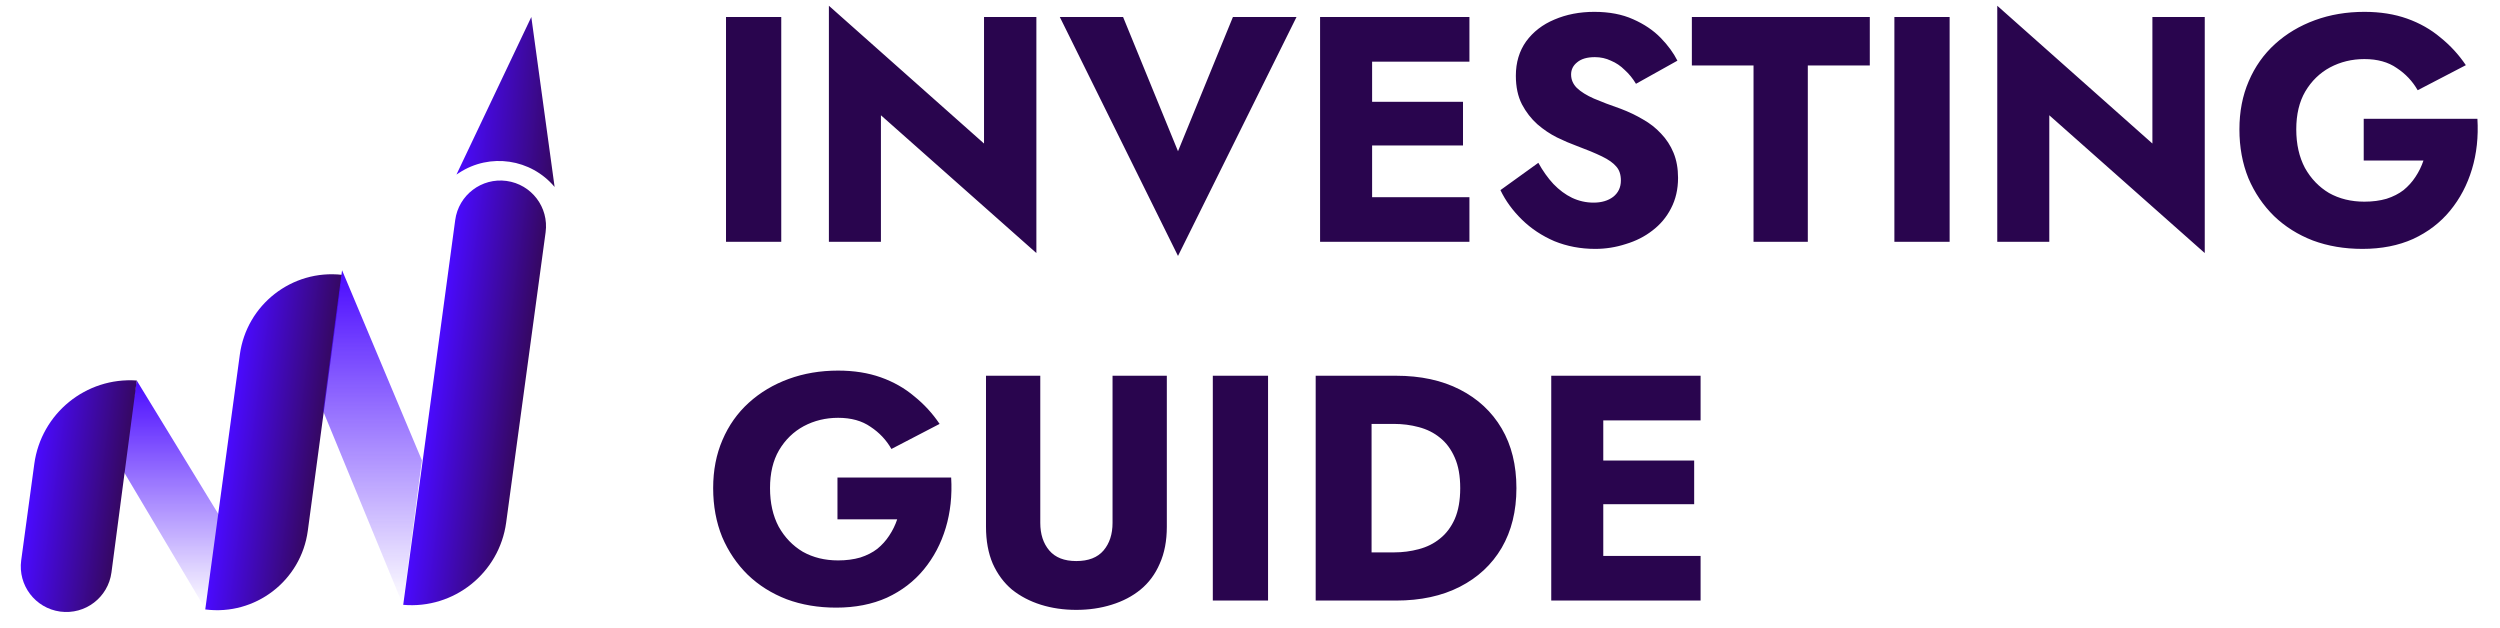
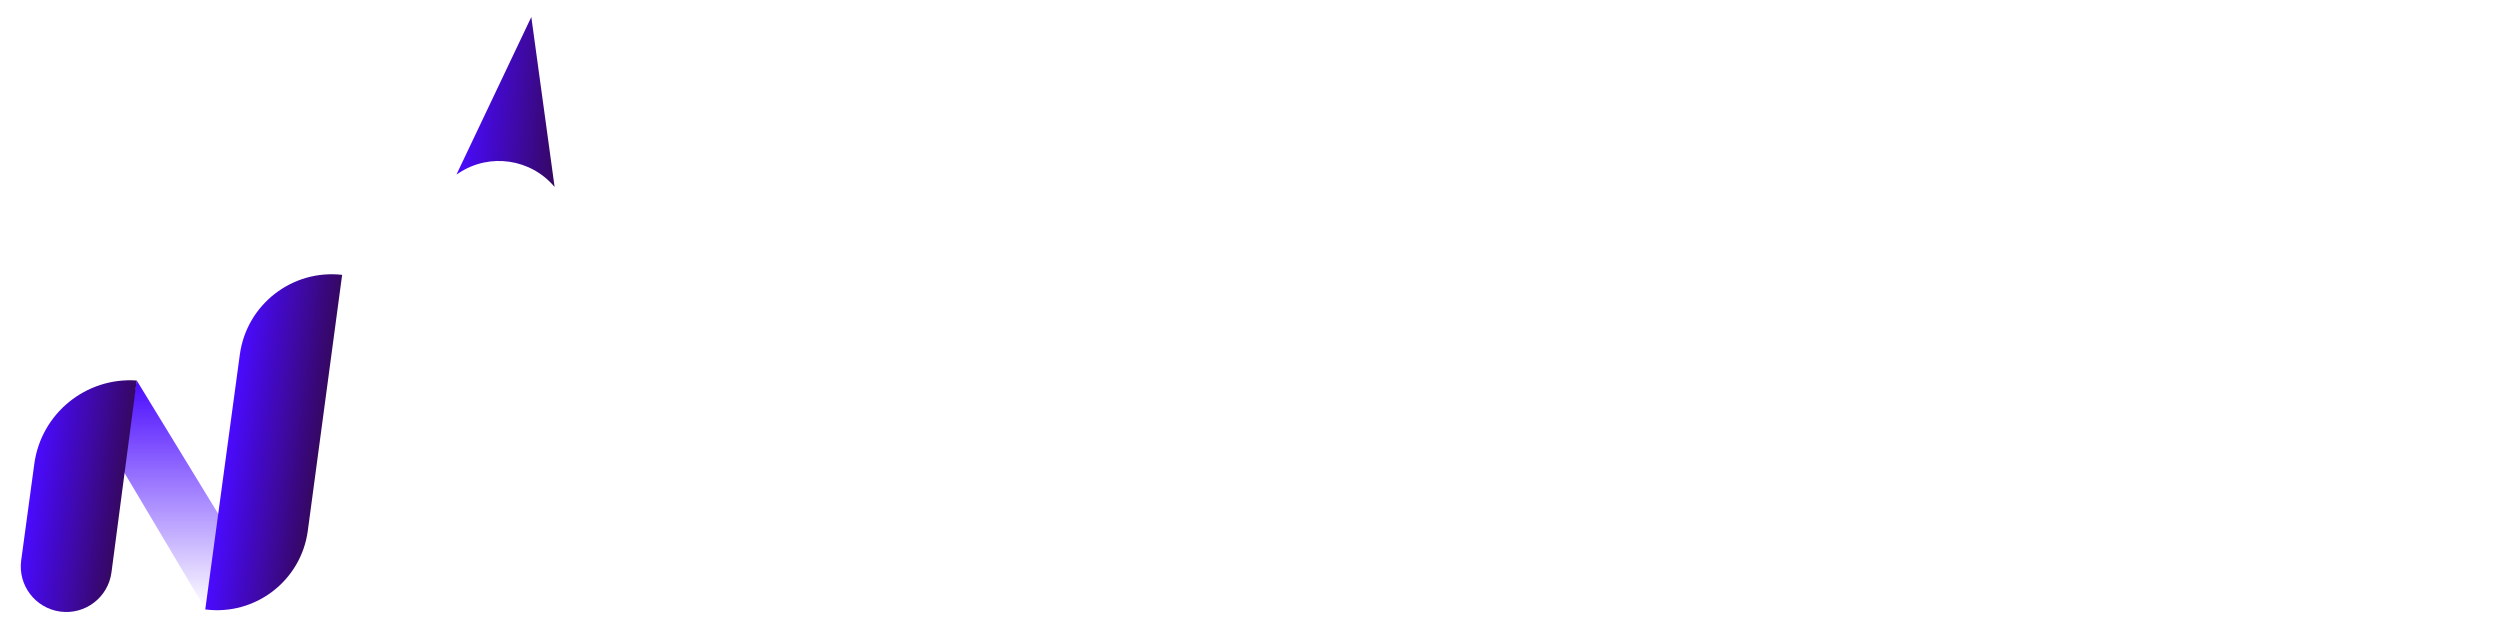
<svg xmlns="http://www.w3.org/2000/svg" width="223" height="56" viewBox="0 0 223 56" fill="none">
-   <path d="M64.76 1.516H69.688V21.57H64.76V1.516ZM87.775 1.516H92.445V22.573L78.579 10.282V21.57H73.937V0.513L87.775 12.803V1.516ZM105.078 13.491L109.977 1.516H115.65L105.078 22.831L94.535 1.516H100.179L105.078 13.491ZM120.96 21.57V17.588H131.073V21.57H120.96ZM120.96 5.498V1.516H131.073V5.498H120.96ZM120.96 12.975V9.079H130.5V12.975H120.96ZM117.751 1.516H122.392V21.57H117.751V1.516ZM137.22 14.523C137.621 15.248 138.07 15.879 138.566 16.413C139.082 16.948 139.636 17.359 140.228 17.645C140.839 17.932 141.479 18.075 142.147 18.075C142.854 18.075 143.437 17.903 143.895 17.559C144.353 17.197 144.583 16.709 144.583 16.098C144.583 15.582 144.449 15.172 144.181 14.866C143.914 14.542 143.484 14.236 142.892 13.95C142.3 13.663 141.517 13.338 140.543 12.975C140.065 12.803 139.512 12.565 138.881 12.259C138.27 11.954 137.688 11.562 137.134 11.085C136.58 10.588 136.121 9.996 135.758 9.308C135.396 8.602 135.214 7.752 135.214 6.758C135.214 5.574 135.52 4.552 136.131 3.693C136.761 2.833 137.602 2.184 138.652 1.745C139.722 1.286 140.906 1.057 142.205 1.057C143.542 1.057 144.697 1.277 145.671 1.716C146.664 2.155 147.486 2.709 148.135 3.378C148.784 4.046 149.281 4.724 149.625 5.412L145.929 7.475C145.643 6.997 145.308 6.587 144.926 6.243C144.563 5.88 144.153 5.603 143.694 5.412C143.255 5.202 142.778 5.097 142.262 5.097C141.574 5.097 141.049 5.25 140.686 5.555C140.323 5.842 140.142 6.205 140.142 6.644C140.142 7.102 140.314 7.503 140.658 7.847C141.02 8.191 141.527 8.506 142.176 8.793C142.844 9.079 143.647 9.385 144.583 9.709C145.289 9.977 145.948 10.292 146.559 10.655C147.171 10.999 147.705 11.419 148.164 11.915C148.641 12.412 149.014 12.985 149.281 13.634C149.548 14.284 149.682 15.029 149.682 15.869C149.682 16.881 149.472 17.789 149.052 18.591C148.651 19.374 148.097 20.033 147.39 20.568C146.703 21.102 145.91 21.503 145.012 21.771C144.134 22.057 143.226 22.201 142.291 22.201C140.992 22.201 139.779 21.971 138.652 21.513C137.544 21.035 136.58 20.396 135.758 19.593C134.937 18.791 134.297 17.913 133.839 16.958L137.22 14.523ZM150.914 5.842V1.516H166.786V5.842H161.257V21.57H156.415V5.842H150.914ZM168.979 1.516H173.907V21.57H168.979V1.516ZM191.994 1.516H196.664V22.573L182.797 10.282V21.57H178.156V0.513L191.994 12.803V1.516ZM210.844 14.322V10.598H220.985C221.081 12.202 220.919 13.701 220.498 15.095C220.078 16.49 219.429 17.722 218.55 18.791C217.672 19.861 216.573 20.701 215.256 21.312C213.938 21.905 212.429 22.201 210.729 22.201C209.125 22.201 207.654 21.952 206.317 21.456C204.98 20.94 203.824 20.214 202.85 19.278C201.876 18.323 201.112 17.197 200.558 15.898C200.023 14.58 199.756 13.128 199.756 11.543C199.756 9.958 200.033 8.525 200.587 7.245C201.141 5.947 201.924 4.839 202.936 3.922C203.948 3.005 205.133 2.299 206.489 1.802C207.845 1.305 209.316 1.057 210.901 1.057C212.314 1.057 213.584 1.258 214.711 1.659C215.838 2.06 216.831 2.623 217.691 3.349C218.569 4.056 219.324 4.877 219.954 5.813L215.657 8.048C215.198 7.245 214.578 6.587 213.794 6.071C213.03 5.536 212.066 5.269 210.901 5.269C209.793 5.269 208.771 5.517 207.835 6.014C206.919 6.51 206.183 7.226 205.629 8.162C205.094 9.079 204.827 10.206 204.827 11.543C204.827 12.861 205.085 14.007 205.601 14.981C206.135 15.936 206.852 16.681 207.749 17.216C208.666 17.731 209.717 17.989 210.901 17.989C211.627 17.989 212.286 17.903 212.878 17.731C213.47 17.54 213.976 17.282 214.396 16.958C214.816 16.614 215.17 16.222 215.456 15.783C215.762 15.325 216 14.838 216.172 14.322H210.844ZM74.702 46.322V42.597H84.844C84.939 44.202 84.777 45.701 84.357 47.096C83.937 48.49 83.287 49.722 82.409 50.791C81.53 51.861 80.432 52.701 79.114 53.312C77.796 53.905 76.287 54.201 74.587 54.201C72.983 54.201 71.512 53.952 70.175 53.456C68.838 52.94 67.683 52.214 66.709 51.278C65.734 50.323 64.971 49.197 64.417 47.898C63.882 46.58 63.614 45.128 63.614 43.543C63.614 41.958 63.891 40.525 64.445 39.245C64.999 37.947 65.782 36.839 66.795 35.922C67.807 35.005 68.991 34.299 70.347 33.802C71.703 33.306 73.174 33.057 74.759 33.057C76.172 33.057 77.443 33.258 78.57 33.659C79.697 34.06 80.69 34.623 81.549 35.349C82.428 36.056 83.182 36.877 83.812 37.813L79.515 40.048C79.057 39.245 78.436 38.587 77.653 38.071C76.889 37.536 75.924 37.269 74.759 37.269C73.651 37.269 72.629 37.517 71.694 38.014C70.777 38.51 70.041 39.226 69.488 40.162C68.953 41.079 68.686 42.206 68.686 43.543C68.686 44.861 68.943 46.007 69.459 46.981C69.994 47.936 70.71 48.681 71.608 49.216C72.525 49.731 73.575 49.989 74.759 49.989C75.485 49.989 76.144 49.903 76.736 49.731C77.328 49.54 77.834 49.282 78.254 48.958C78.675 48.614 79.028 48.222 79.314 47.783C79.62 47.325 79.859 46.838 80.031 46.322H74.702ZM87.951 33.516H92.793V46.637C92.793 47.649 93.06 48.471 93.595 49.101C94.13 49.731 94.932 50.046 96.001 50.046C97.09 50.046 97.902 49.731 98.437 49.101C98.972 48.471 99.239 47.649 99.239 46.637V33.516H104.081V46.981C104.081 48.242 103.871 49.34 103.45 50.276C103.049 51.212 102.476 51.985 101.731 52.596C101.006 53.188 100.146 53.637 99.153 53.943C98.179 54.248 97.128 54.401 96.001 54.401C94.875 54.401 93.824 54.248 92.85 53.943C91.876 53.637 91.016 53.188 90.272 52.596C89.546 51.985 88.973 51.212 88.553 50.276C88.151 49.34 87.951 48.242 87.951 46.981V33.516ZM108.183 33.516H113.11V53.57H108.183V33.516ZM117.359 33.516H122.344V53.57H117.359V33.516ZM124.522 53.57H120.568V49.273H124.35C125.114 49.273 125.849 49.177 126.556 48.986C127.282 48.795 127.912 48.48 128.447 48.041C129.001 47.602 129.44 47.019 129.765 46.293C130.089 45.548 130.252 44.632 130.252 43.543C130.252 42.454 130.089 41.547 129.765 40.821C129.44 40.076 129.001 39.484 128.447 39.045C127.912 38.606 127.282 38.291 126.556 38.099C125.849 37.908 125.114 37.813 124.35 37.813H120.568V33.516H124.522C126.718 33.516 128.619 33.926 130.223 34.748C131.827 35.569 133.069 36.724 133.947 38.214C134.826 39.704 135.265 41.48 135.265 43.543C135.265 45.587 134.826 47.363 133.947 48.872C133.069 50.362 131.827 51.517 130.223 52.338C128.619 53.16 126.718 53.57 124.522 53.57ZM141.58 53.57V49.588H151.693V53.57H141.58ZM141.58 37.498V33.516H151.693V37.498H141.58ZM141.58 44.975V41.079H151.12V44.975H141.58ZM138.371 33.516H143.012V53.57H138.371V33.516Z" fill="#29054E" />
  <path d="M10.84 41.742L12.197 33.941L19.658 46.151L18.302 54.291L10.84 41.742Z" fill="url(#paint0_linear_126_1606)" />
  <path d="M3.06 41.378C3.672 36.88 7.668 33.626 12.197 33.941V33.941L9.943 51.058C9.649 53.289 7.598 54.855 5.369 54.553V54.553C3.146 54.251 1.589 52.204 1.891 49.981L3.06 41.378Z" fill="url(#paint1_linear_126_1606)" />
  <path d="M21.393 31.627C21.998 27.171 26.05 24.013 30.519 24.516V24.516L27.456 47.344C26.858 51.802 22.77 54.938 18.309 54.362V54.362L21.393 31.627Z" fill="url(#paint2_linear_126_1606)" />
-   <path d="M40.605 19.627C40.906 17.399 42.957 15.838 45.184 16.14V16.14C47.411 16.443 48.97 18.493 48.668 20.72L45.15 46.61C44.538 51.115 40.496 54.346 35.967 53.951V53.951L40.605 19.627Z" fill="url(#paint3_linear_126_1606)" />
-   <path d="M28.816 36.654L30.512 24.106L37.634 41.063L35.938 53.951L28.816 36.654Z" fill="url(#paint4_linear_126_1606)" />
  <path d="M47.393 1.516L49.471 16.678V16.678C47.36 14.162 43.702 13.62 40.953 15.417L40.716 15.571L47.393 1.516Z" fill="url(#paint5_linear_126_1606)" />
  <defs>
    <linearGradient id="paint0_linear_126_1606" x1="15.249" y1="33.941" x2="15.249" y2="54.291" gradientUnits="userSpaceOnUse">
      <stop stop-color="#4A0AFF" />
      <stop offset="1" stop-color="#4A0AFF" stop-opacity="0" />
    </linearGradient>
    <linearGradient id="paint1_linear_126_1606" x1="2.781" y1="43.431" x2="10.847" y2="44.527" gradientUnits="userSpaceOnUse">
      <stop stop-color="#4A0AFF" />
      <stop offset="1" stop-color="#350862" />
    </linearGradient>
    <linearGradient id="paint2_linear_126_1606" x1="20.404" y1="38.894" x2="28.47" y2="39.99" gradientUnits="userSpaceOnUse">
      <stop stop-color="#4A0AFF" />
      <stop offset="1" stop-color="#350862" />
    </linearGradient>
    <linearGradient id="paint3_linear_126_1606" x1="38.544" y1="34.77" x2="46.61" y2="35.866" gradientUnits="userSpaceOnUse">
      <stop stop-color="#4A0AFF" />
      <stop offset="1" stop-color="#350862" />
    </linearGradient>
    <linearGradient id="paint4_linear_126_1606" x1="33.225" y1="24.106" x2="33.225" y2="53.951" gradientUnits="userSpaceOnUse">
      <stop stop-color="#4A0AFF" />
      <stop offset="1" stop-color="#4A0AFF" stop-opacity="0" />
    </linearGradient>
    <linearGradient id="paint5_linear_126_1606" x1="41.337" y1="8.476" x2="50.121" y2="9.245" gradientUnits="userSpaceOnUse">
      <stop stop-color="#4A0AFF" />
      <stop offset="1" stop-color="#350862" />
    </linearGradient>
  </defs>
</svg>